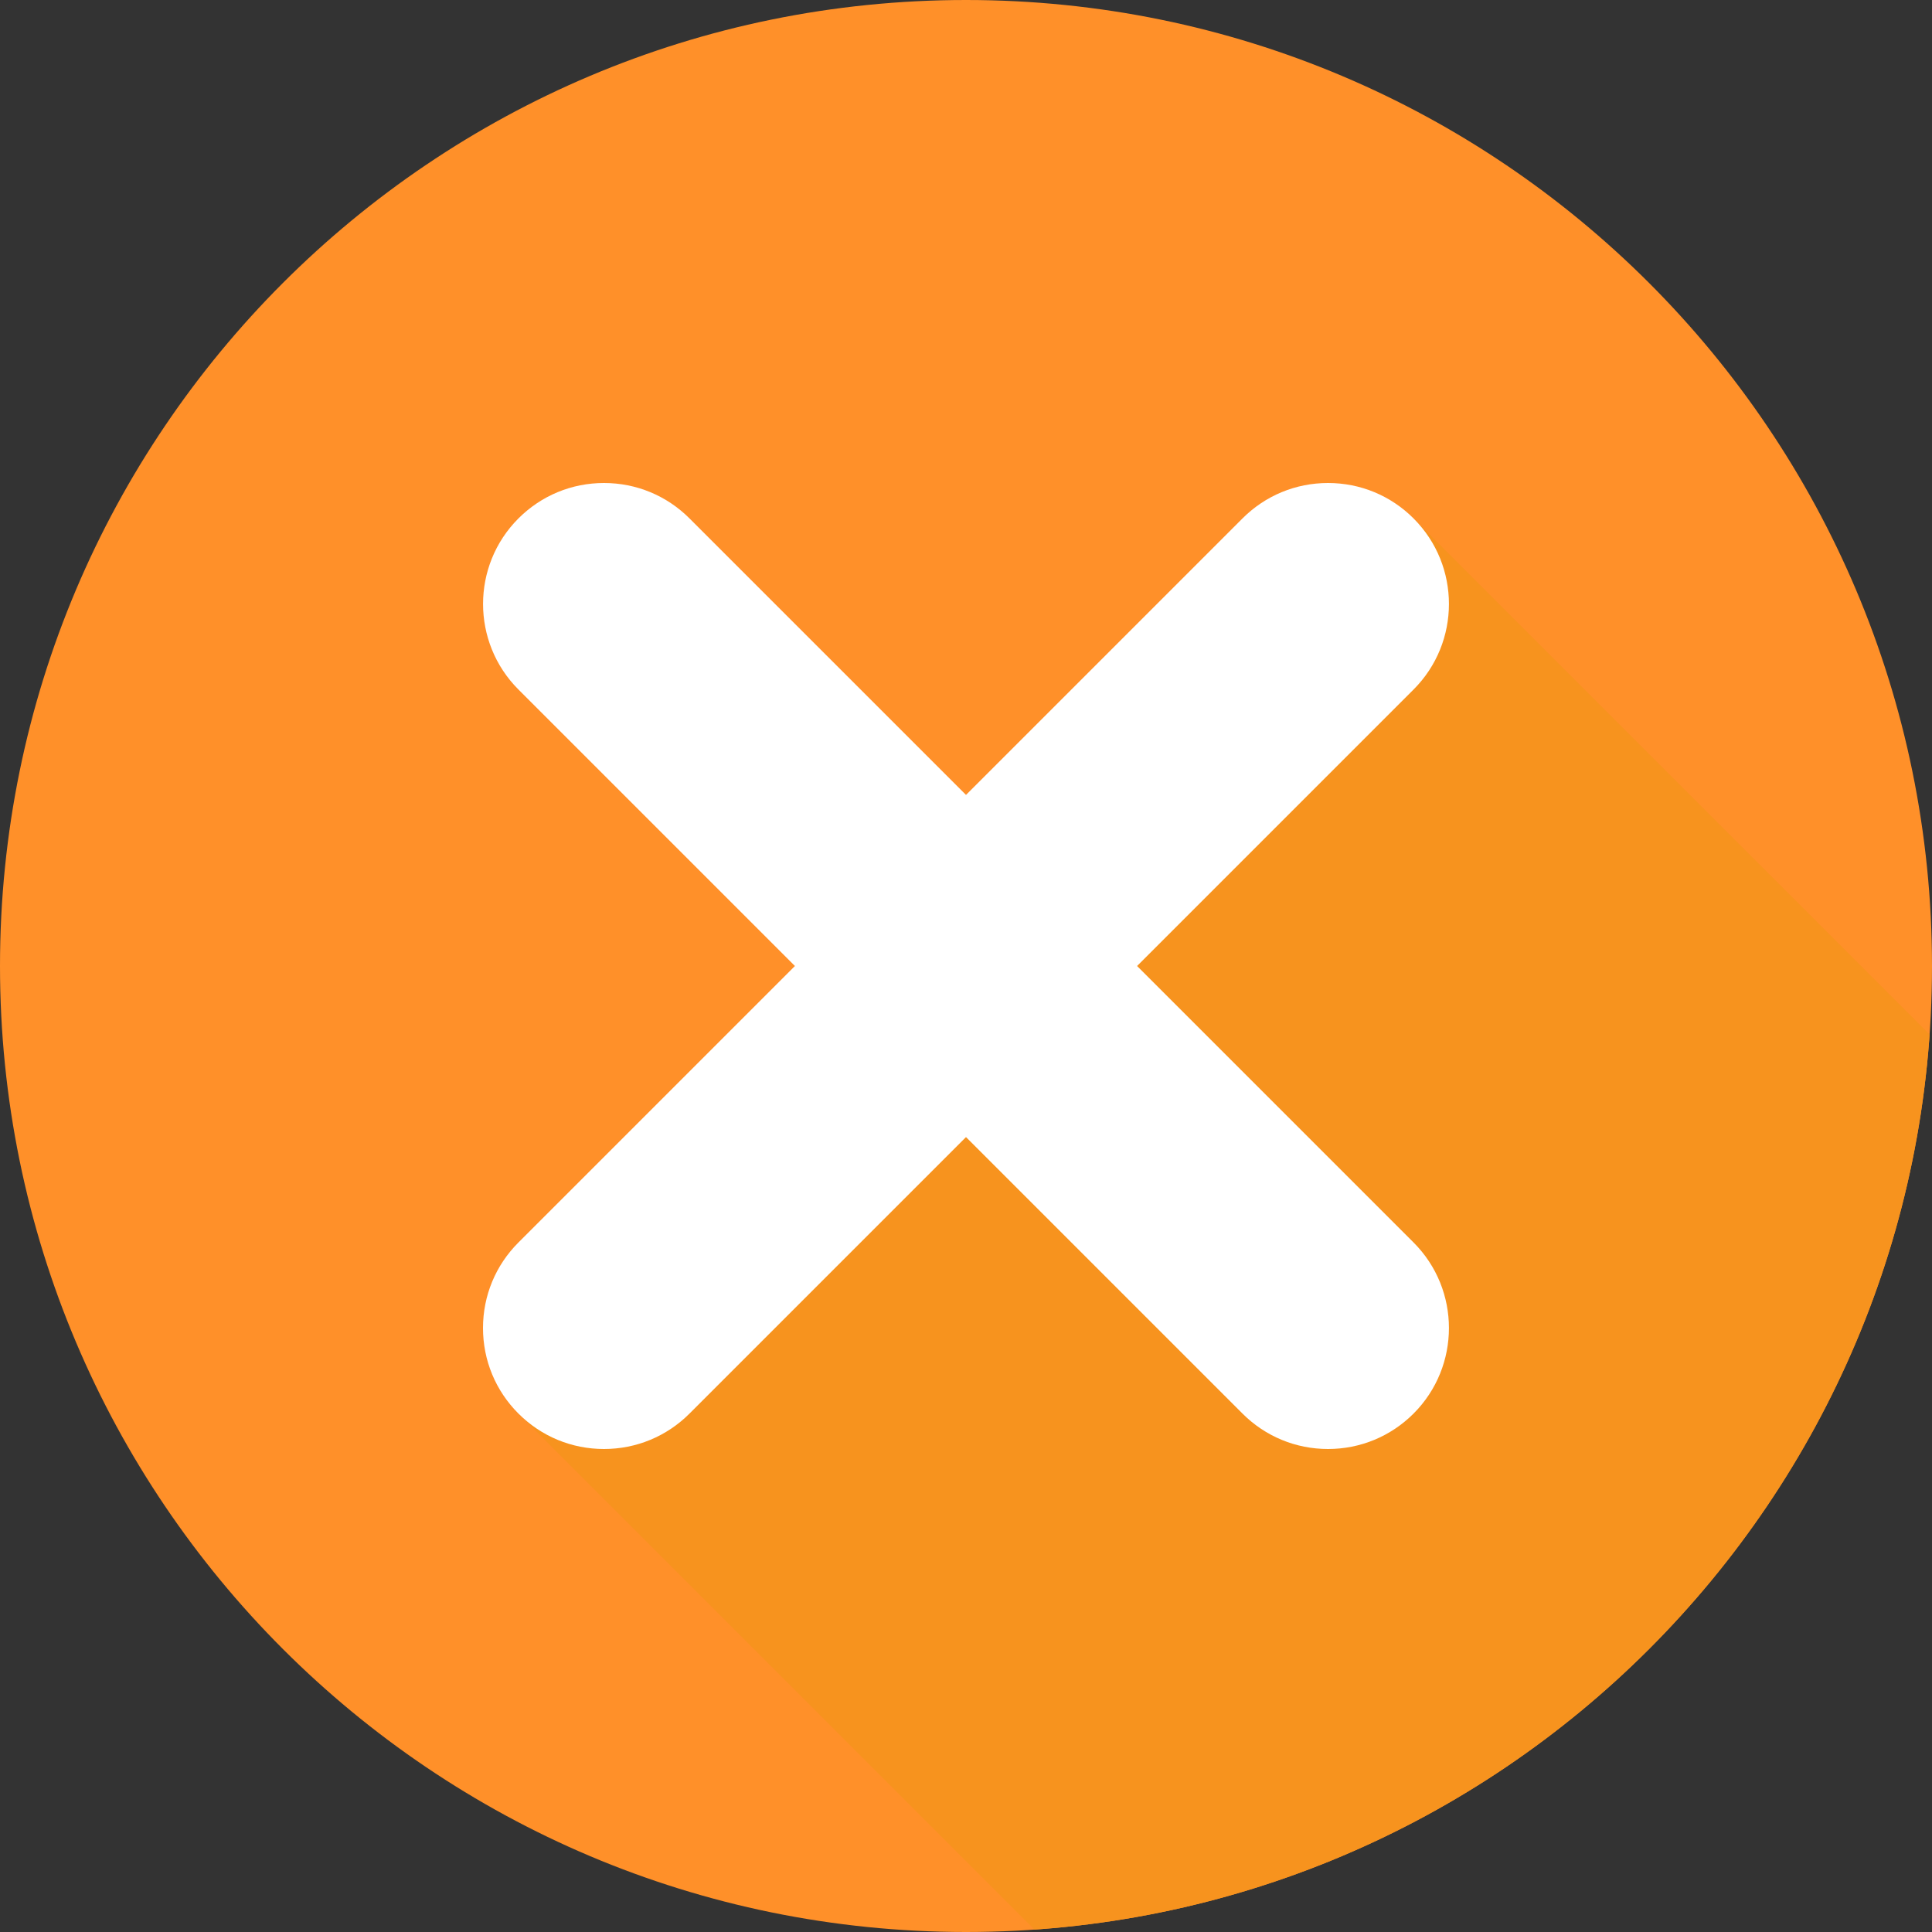
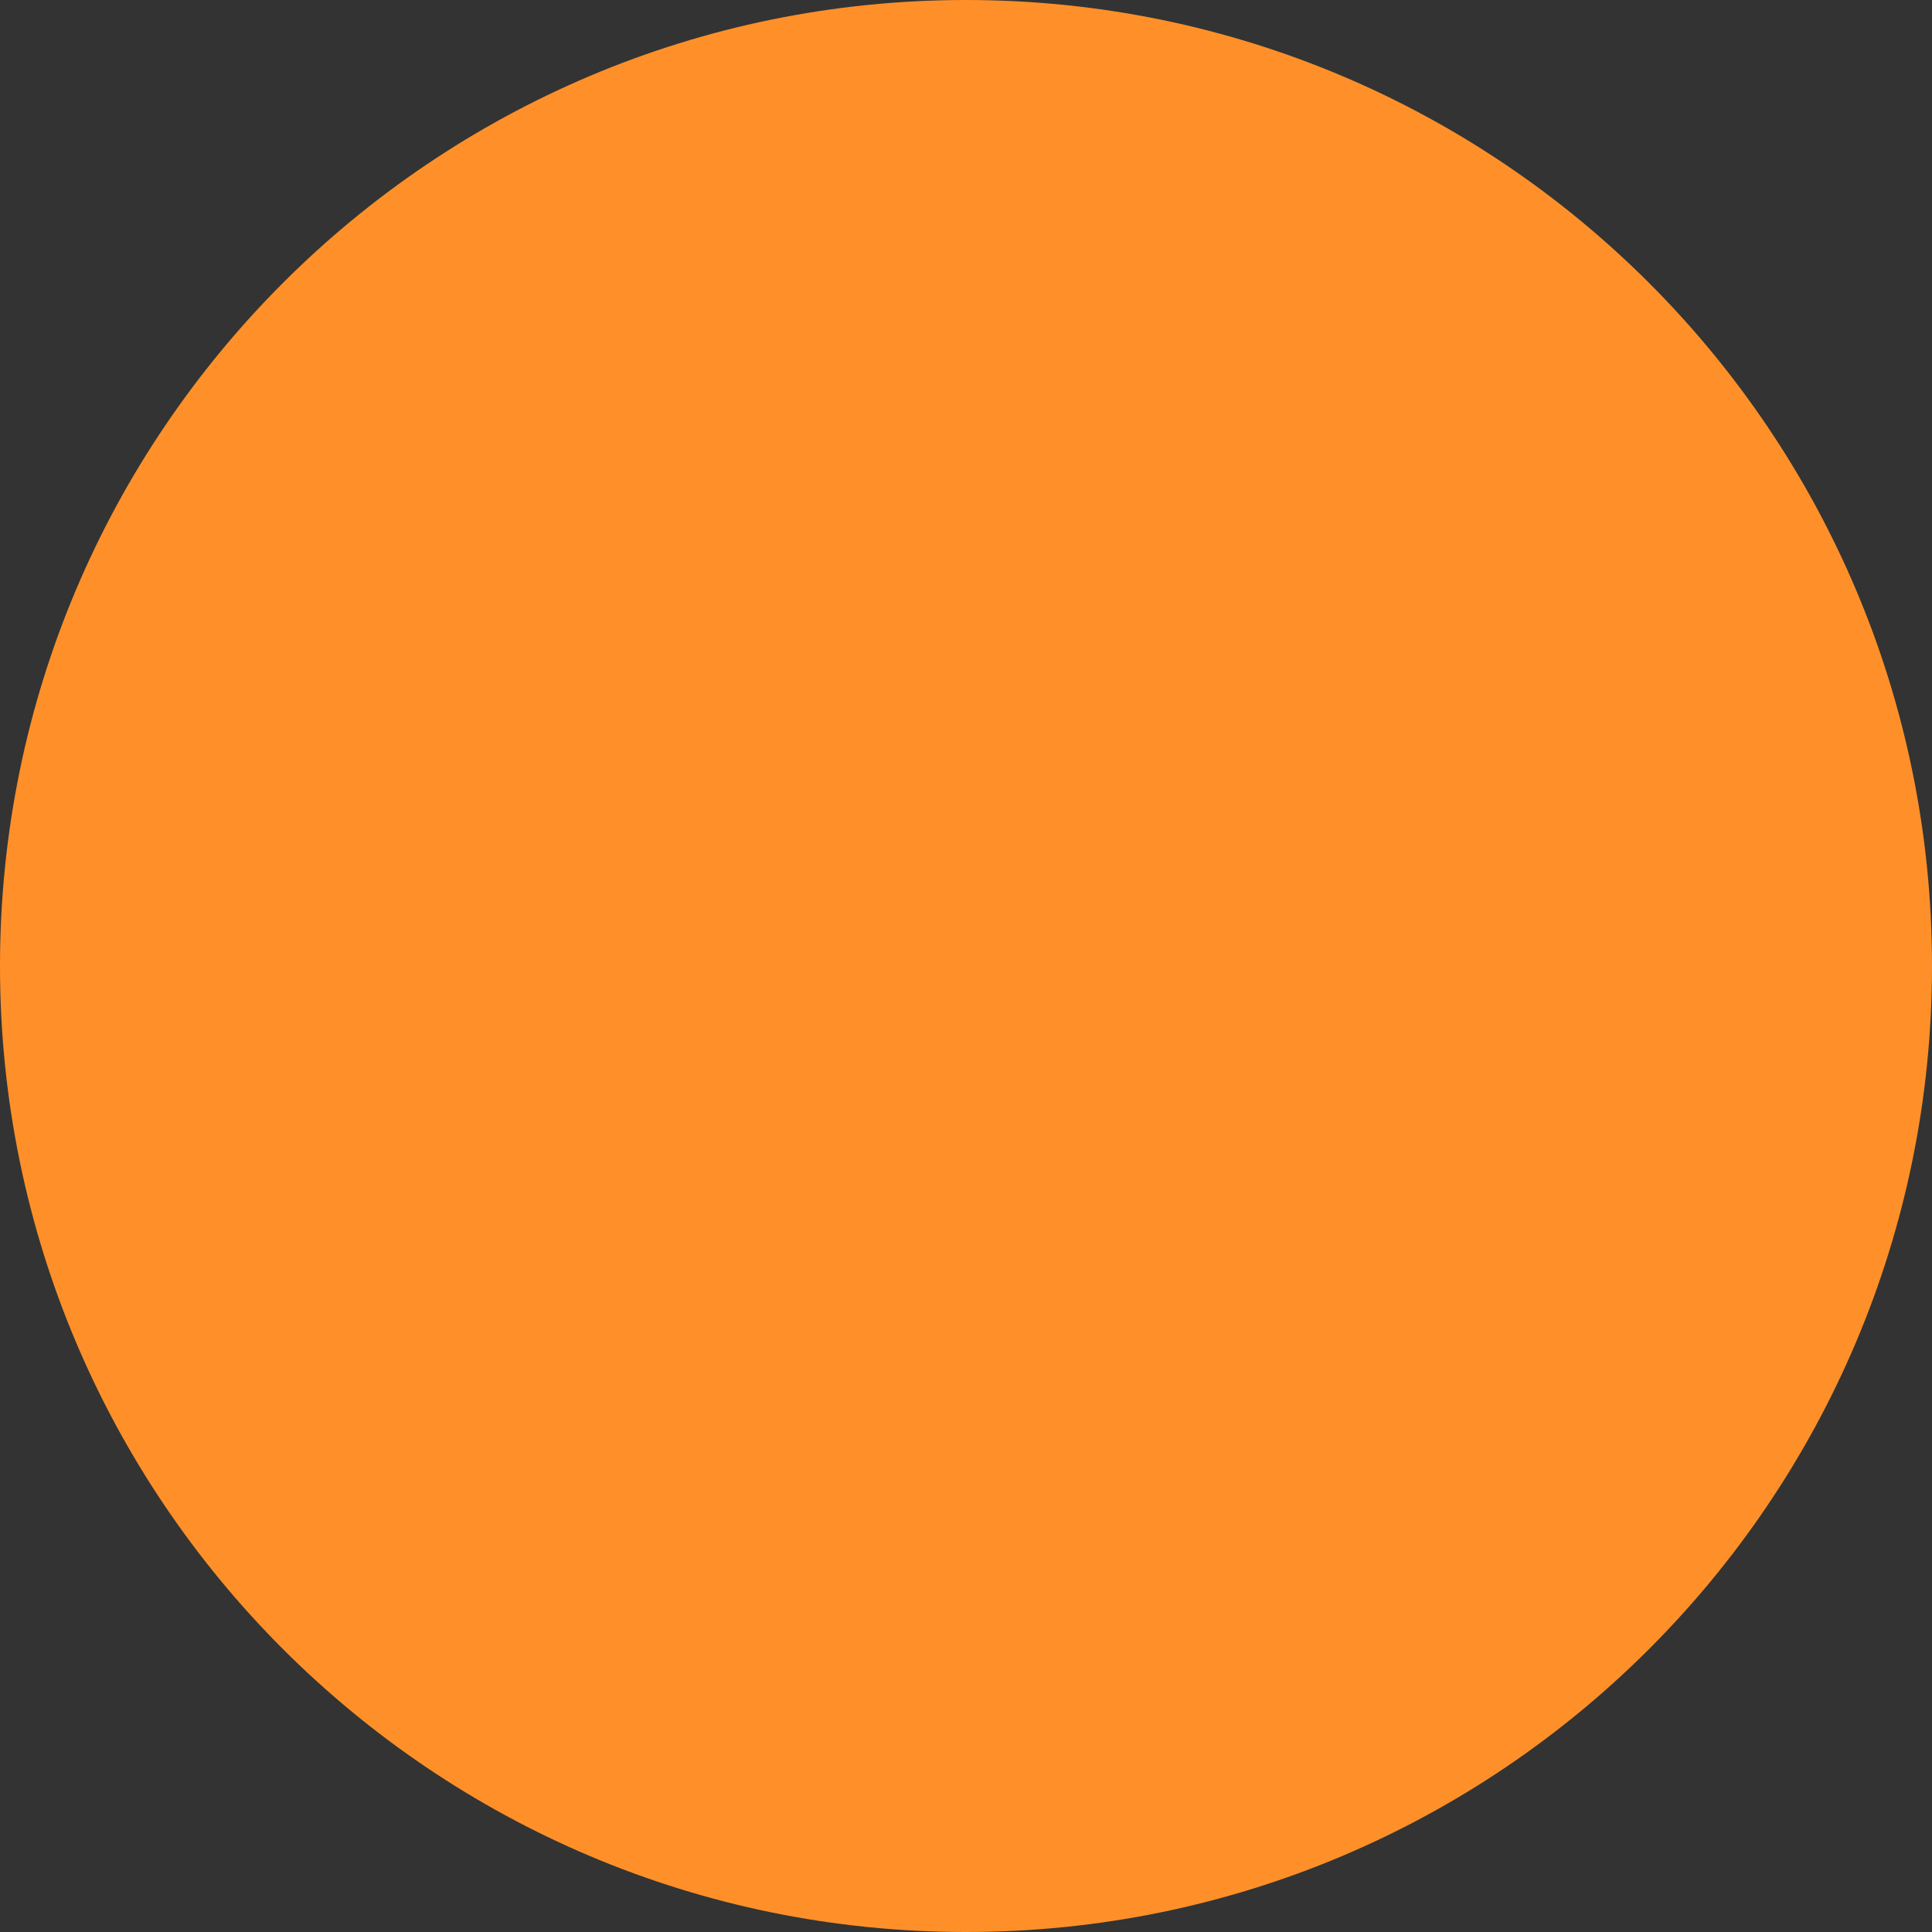
<svg xmlns="http://www.w3.org/2000/svg" fill="#000000" height="800" preserveAspectRatio="xMidYMid meet" version="1" viewBox="0.0 0.0 800.0 800.0" width="800" zoomAndPan="magnify">
  <rect x="0.0" y="0.0" width="800.0" height="800.0" fill="#333333" stroke="none" />
  <defs>
    <clipPath id="a">
-       <path d="M 214 214 L 800 214 L 800 800 L 214 800 Z M 214 214" />
-     </clipPath>
+       </clipPath>
    <clipPath id="b">
-       <path d="M 800 400 C 800 620.914 620.914 800 400 800 C 179.086 800 0 620.914 0 400 C 0 179.086 179.086 0 400 0 C 620.914 0 800 179.086 800 400 Z M 800 400" />
-     </clipPath>
+       </clipPath>
  </defs>
  <g>
    <g id="change1_1">
      <path d="M 800 400 C 800 620.914 620.914 800 400 800 C 179.086 800 0 620.914 0 400 C 0 179.086 179.086 0 400 0 C 620.914 0 800 179.086 800 400" fill="#ff9029" />
    </g>
    <g clip-path="url(#a)">
      <g clip-path="url(#b)" id="change2_1">
-         <path d="M 873.223 502.566 L 585.328 214.672 L 214.672 585.328 L 485.621 856.277 L 712.289 717.465 L 873.223 502.566" fill="#f7931e" />
-       </g>
+         </g>
    </g>
    <g id="change3_1">
-       <path d="M 470.84 400 L 585.328 285.512 C 604.859 265.98 604.859 234.203 585.328 214.672 C 575.867 205.211 563.285 200 549.906 200 C 536.527 200 523.945 205.211 514.484 214.672 L 400 329.156 L 285.512 214.672 C 276.051 205.211 263.473 200 250.094 200 C 236.711 200 224.133 205.211 214.672 214.672 C 195.141 234.203 195.141 265.98 214.672 285.512 L 329.156 400 L 214.672 514.488 C 205.211 523.949 200 536.527 200 549.906 C 200 563.289 205.211 575.867 214.672 585.328 C 224.133 594.789 236.715 600 250.094 600 C 263.473 600 276.051 594.789 285.512 585.328 L 400 470.844 L 514.484 585.328 C 523.949 594.789 536.527 600 549.906 600 C 563.285 600 575.863 594.789 585.328 585.328 C 604.859 565.797 604.859 534.02 585.328 514.488 L 470.84 400" fill="#ffffff" />
-     </g>
+       </g>
  </g>
</svg>